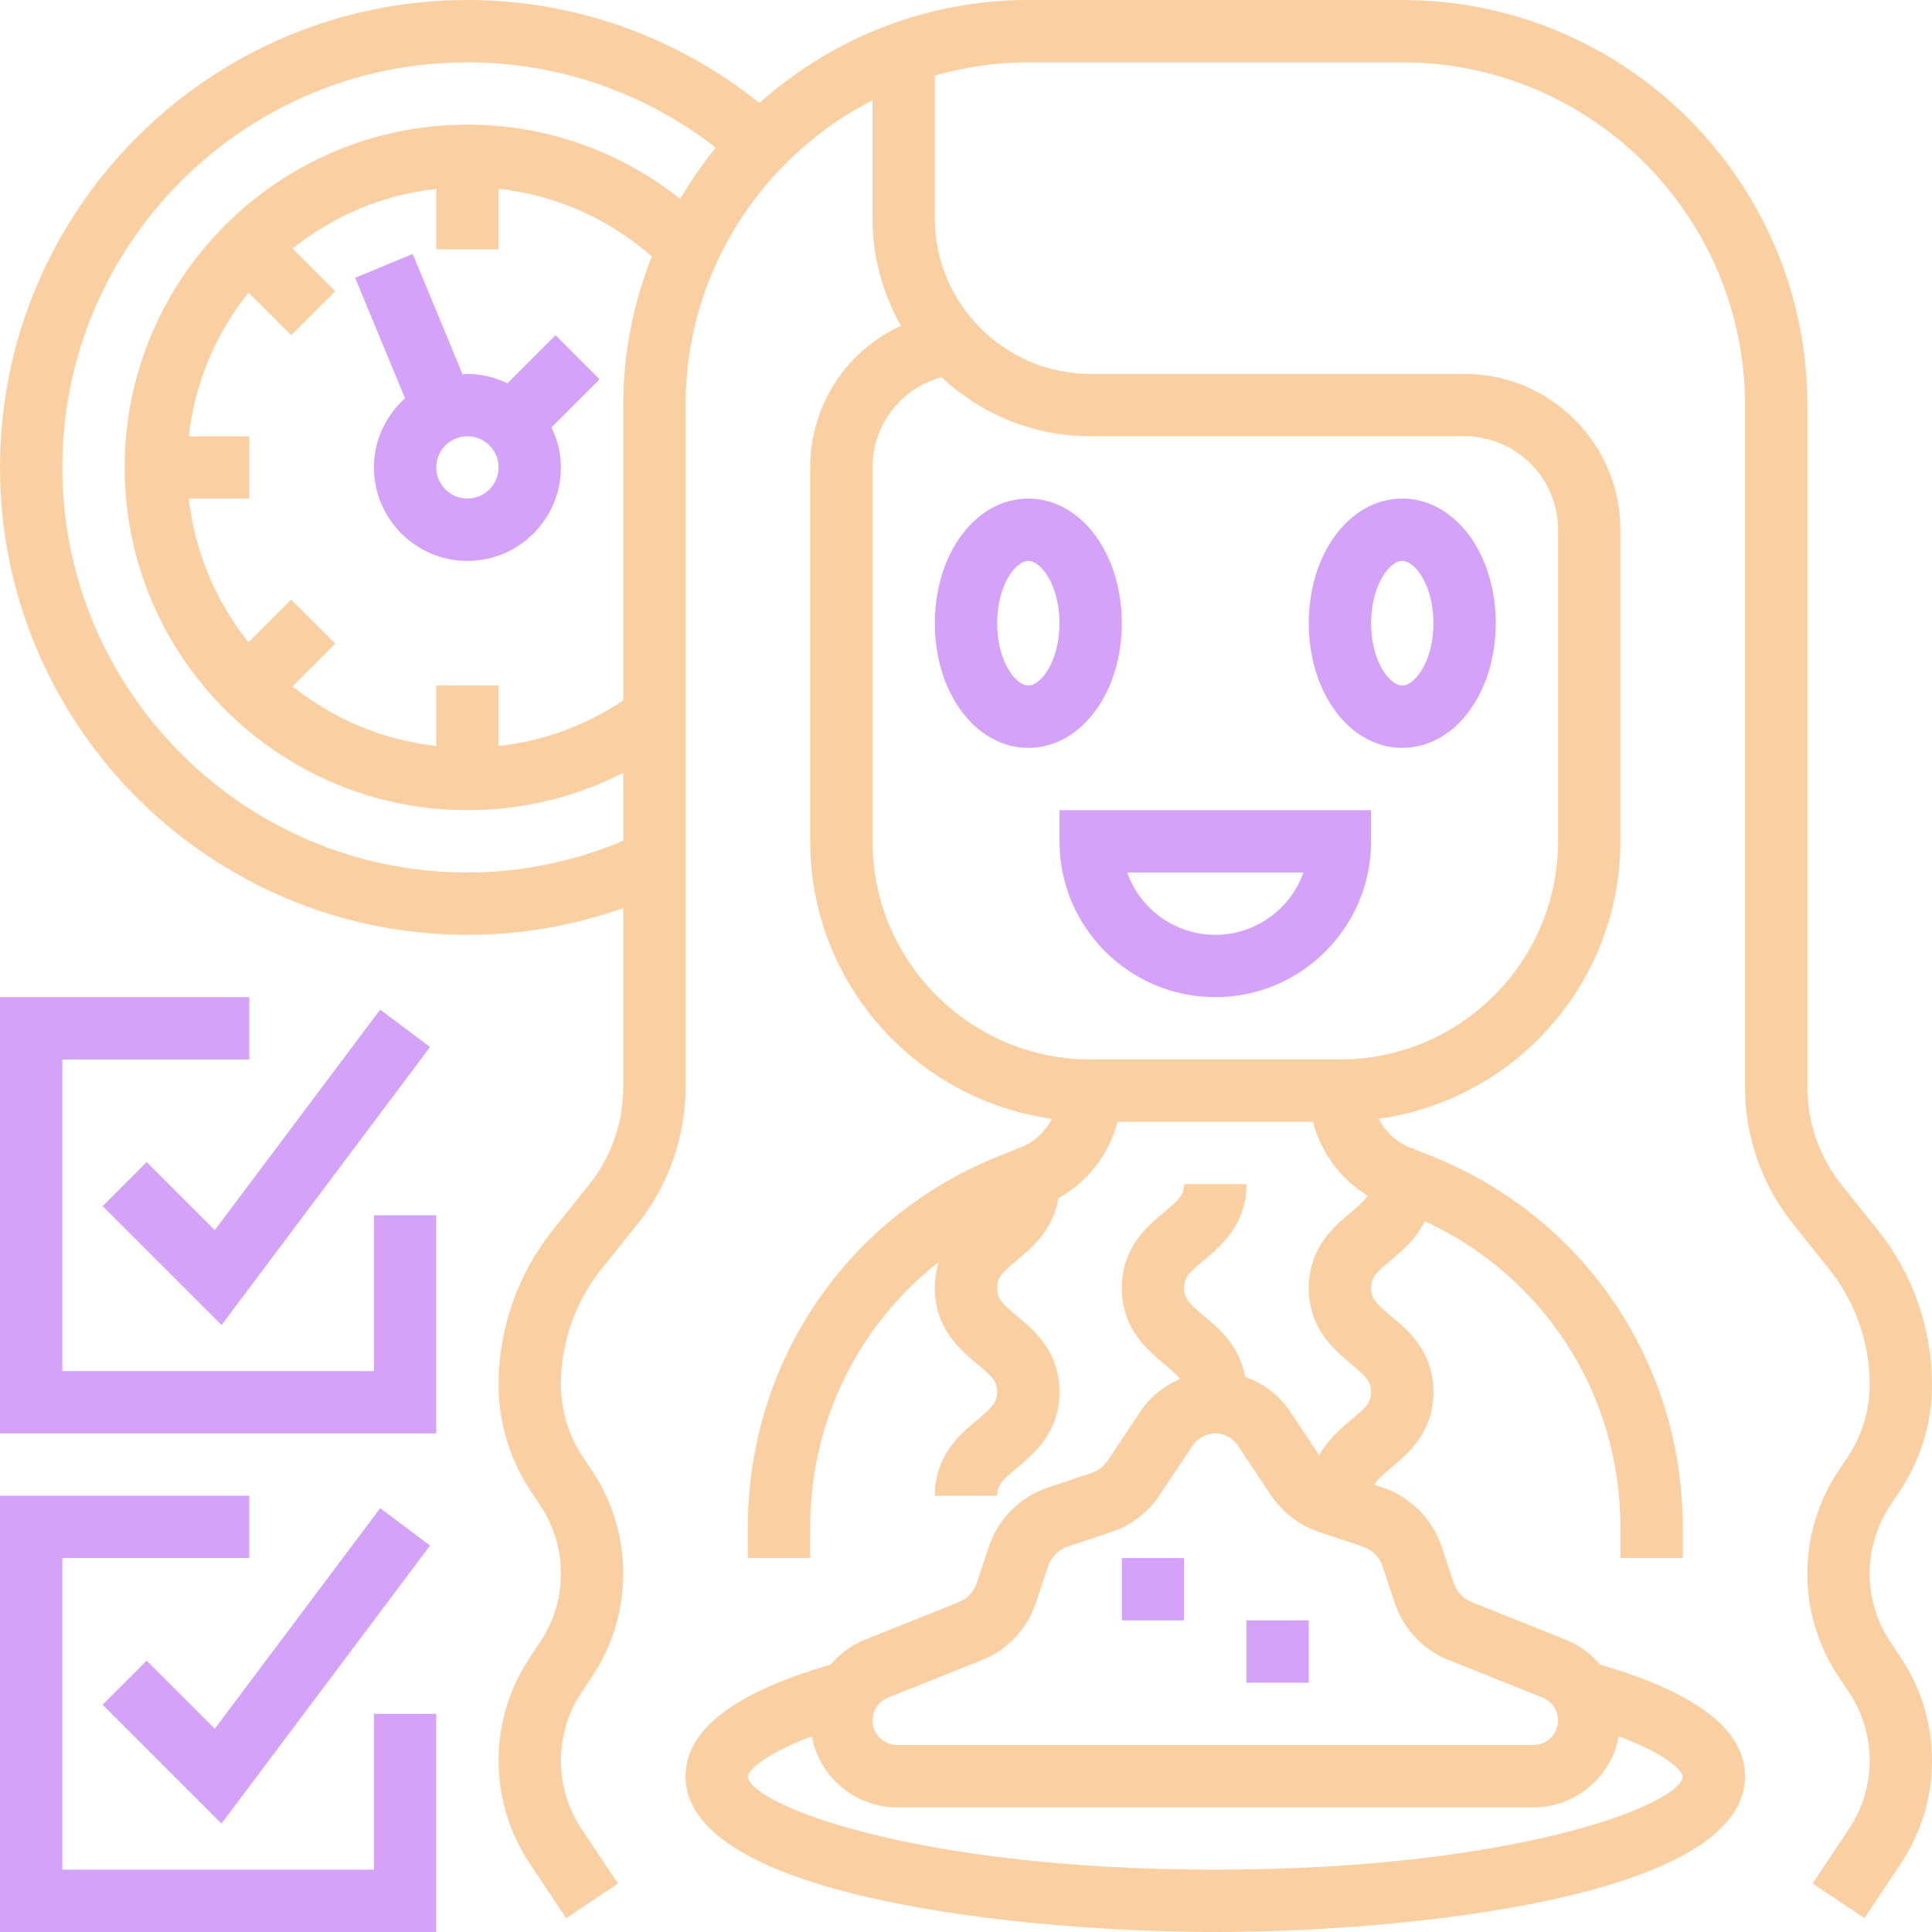
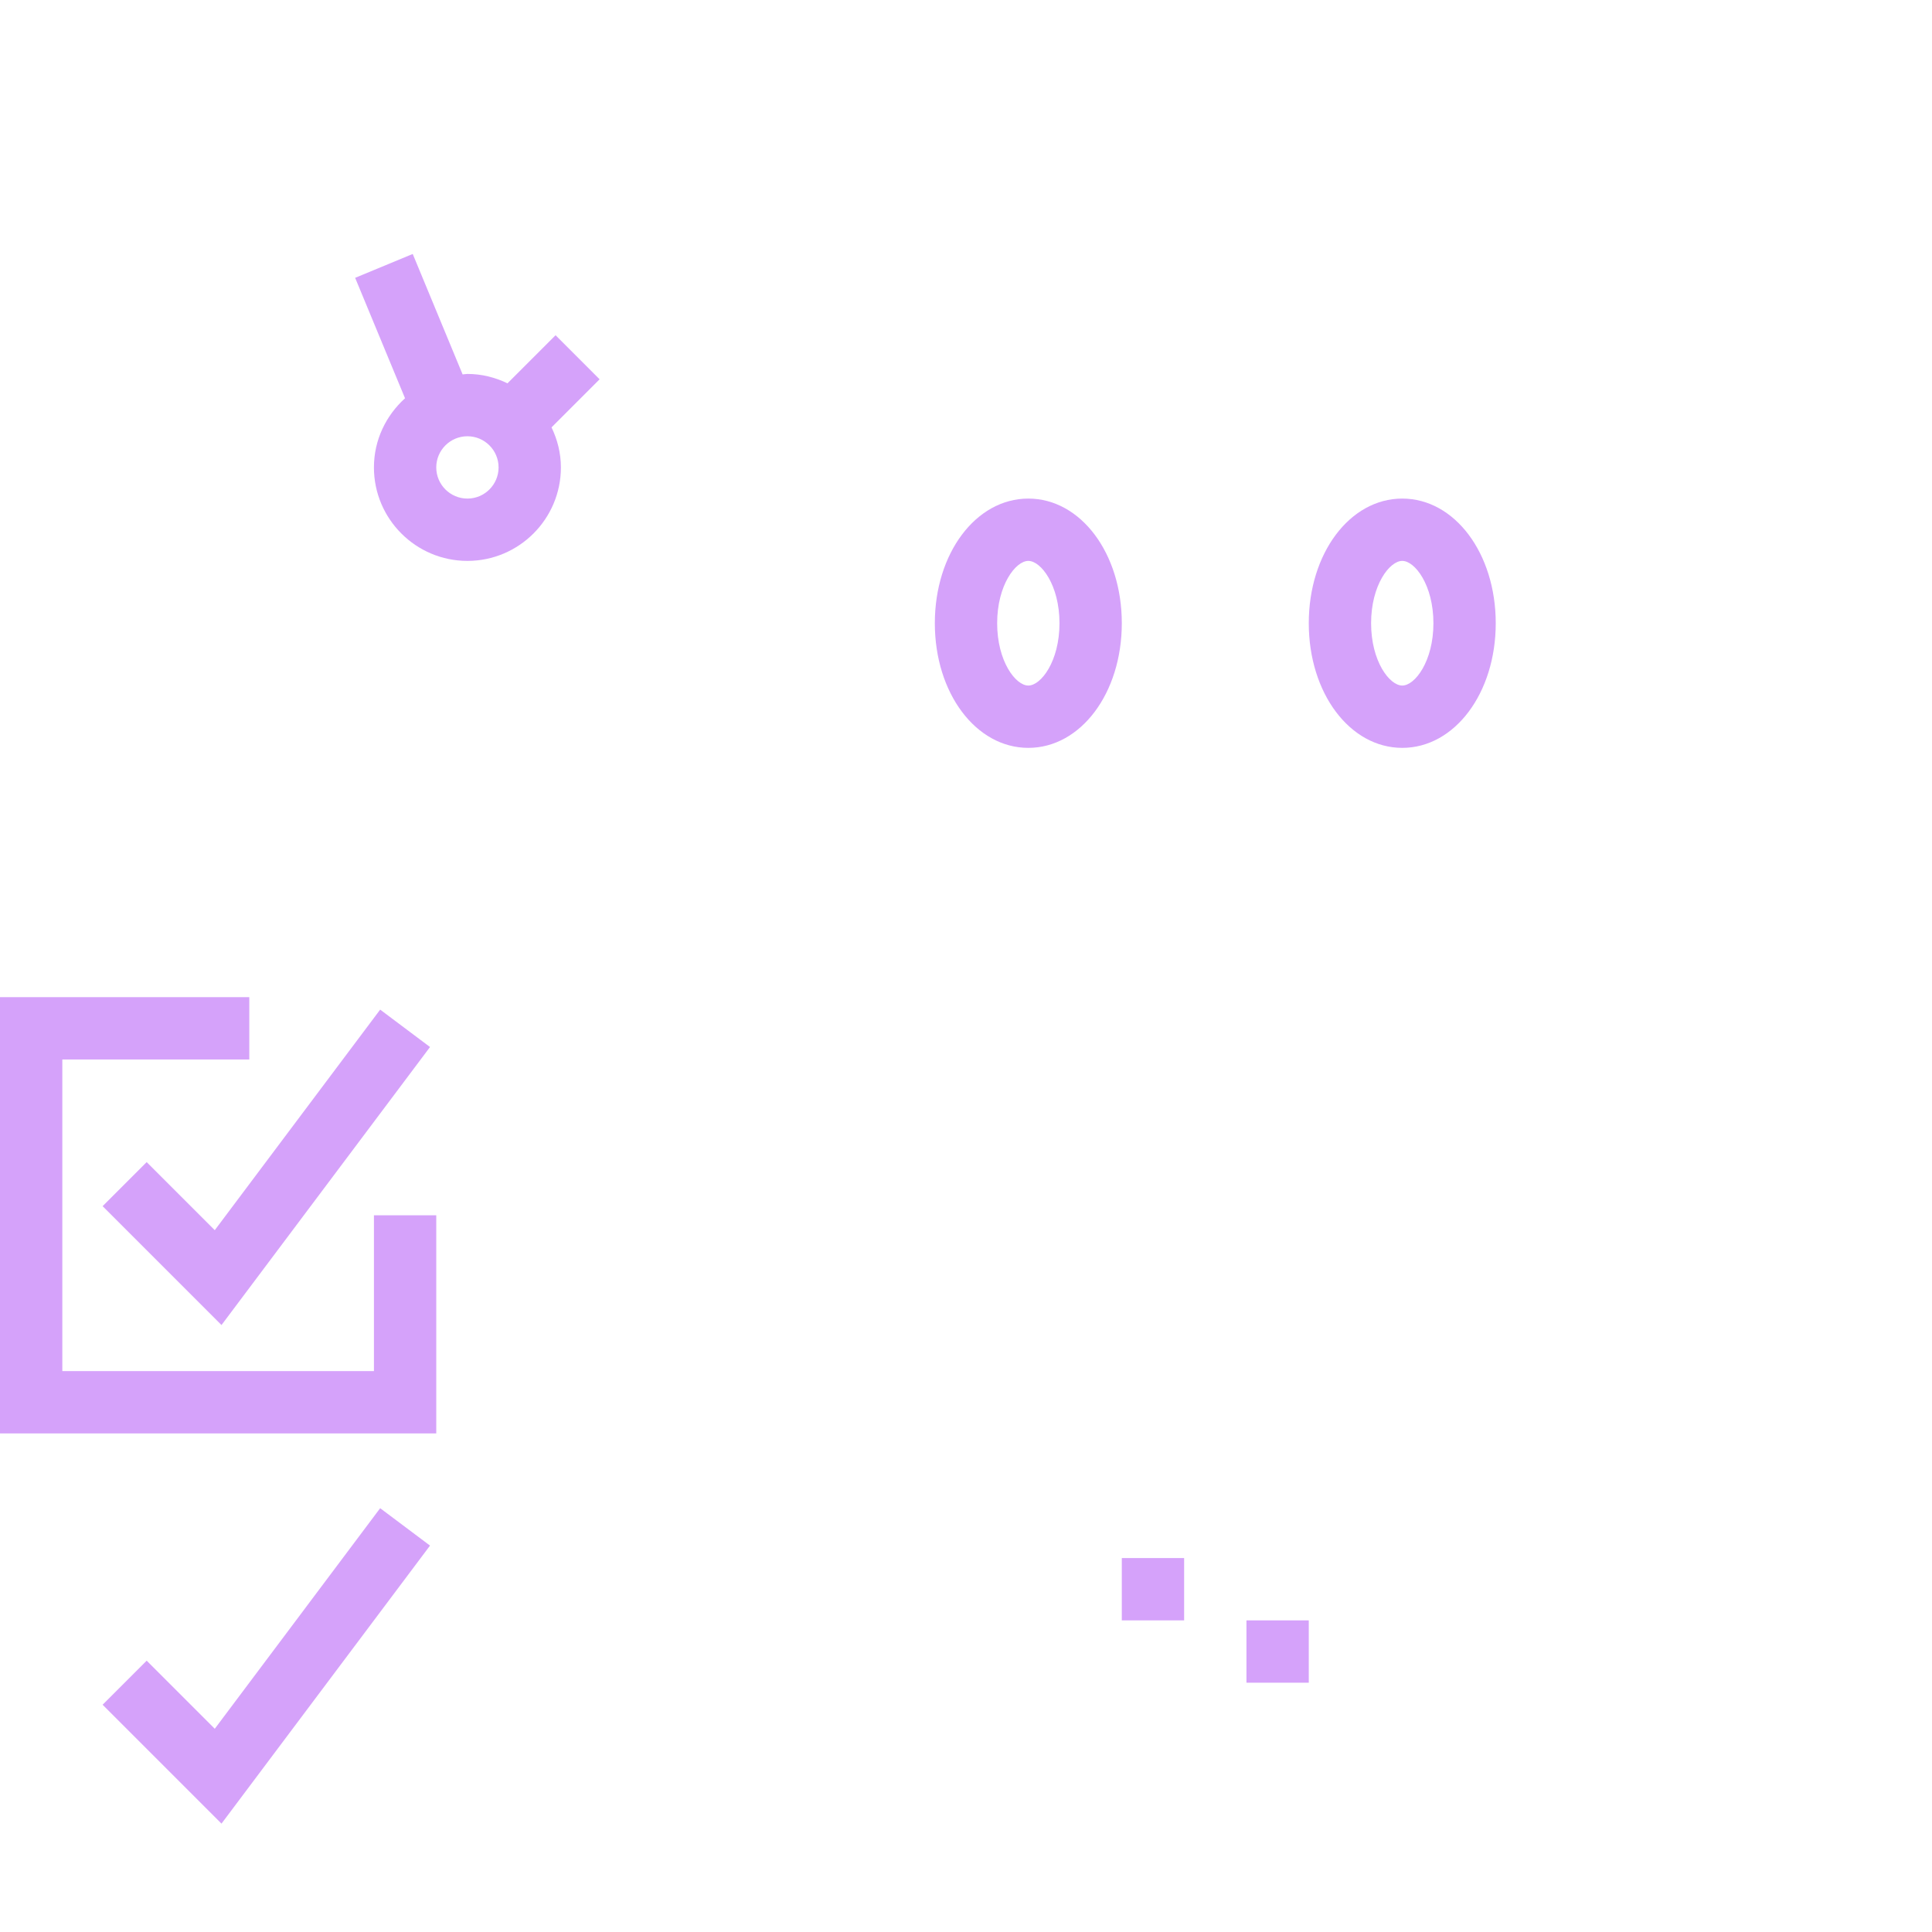
<svg xmlns="http://www.w3.org/2000/svg" width="512" height="512" viewBox="0 0 512 512" fill="none">
  <path d="M272.516 198.193C286.406 198.193 297.29 183.684 297.29 165.161C297.29 146.638 286.407 132.128 272.516 132.128C258.625 132.128 247.741 146.638 247.741 165.161C247.741 183.684 258.626 198.193 272.516 198.193ZM272.516 148.644C275.885 148.644 280.774 155.077 280.774 165.16C280.774 175.243 275.885 181.676 272.516 181.676C269.146 181.676 264.258 175.243 264.258 165.16C264.258 155.077 269.146 148.644 272.516 148.644Z" fill="#D5A2FA" />
  <path d="M371.613 198.193C385.503 198.193 396.387 183.684 396.387 165.161C396.387 146.638 385.504 132.128 371.613 132.128C357.722 132.128 346.838 146.638 346.838 165.161C346.838 183.684 357.722 198.193 371.613 198.193ZM371.613 148.644C374.982 148.644 379.871 155.077 379.871 165.16C379.871 175.243 374.982 181.676 371.613 181.676C368.244 181.676 363.355 175.243 363.355 165.16C363.355 155.077 368.244 148.644 371.613 148.644Z" fill="#D5A2FA" />
-   <path d="M280.775 222.967C280.775 245.734 299.298 264.257 322.065 264.257C344.832 264.257 363.355 245.735 363.355 222.967V214.709H280.775V222.967ZM345.427 231.225C342.016 240.837 332.833 247.74 322.065 247.74C311.297 247.74 302.114 240.837 298.703 231.225H345.427Z" fill="#D5A2FA" />
-   <path d="M500.968 435.141C497.375 429.765 495.484 423.497 495.484 417.031C495.484 410.565 497.375 404.297 500.968 398.921L503.42 395.246C509.035 386.822 512 377.02 512 366.904C512 352.098 506.904 337.572 497.656 326.01L488.019 313.961C482.181 306.669 478.968 297.503 478.968 288.171V107.355C478.968 48.161 430.807 0 371.613 0H272.517C245.158 0 220.235 10.372 201.25 27.285C179.324 9.703 152.18 0 123.871 0C55.569 0 0 55.569 0 123.871C0 192.173 55.569 247.741 123.871 247.741C138.133 247.741 151.965 245.322 165.161 240.648V288.172C165.161 297.512 161.949 306.67 156.11 313.962L146.473 326.011C137.224 337.573 132.129 352.099 132.129 366.905C132.129 377.029 135.094 386.823 140.709 395.247L143.161 398.922C146.754 404.298 148.645 410.566 148.645 417.032C148.645 423.498 146.754 429.766 143.161 435.142L140.387 439.304C134.986 447.397 132.129 456.836 132.129 466.58C132.129 476.325 134.986 485.755 140.387 493.856L150.032 508.324L163.773 499.165L154.128 484.698C150.536 479.313 148.645 473.046 148.645 466.579C148.645 460.112 150.536 453.845 154.128 448.469L156.903 444.307C162.303 436.214 165.161 426.775 165.161 417.031C165.161 407.286 162.303 397.856 156.903 389.755L154.45 386.08C150.651 380.39 148.645 373.75 148.645 366.904C148.645 355.83 152.452 344.979 159.364 336.333L169.001 324.284C177.176 314.069 181.676 301.244 181.676 288.171V107.355C181.676 72.143 201.859 41.613 231.225 26.542V57.807C231.225 68.171 233.966 77.906 238.764 86.322C224.445 92.879 214.709 107.314 214.709 123.871V222.967C214.709 260.458 242.646 291.476 278.775 296.496C277.033 299.807 274.282 302.55 270.633 304.019L264.728 306.38C224.304 322.541 198.192 361.114 198.192 404.643V412.9H214.708V404.643C214.708 376.614 227.574 351.04 248.806 334.424C248.145 336.472 247.74 338.752 247.74 341.345C247.74 352.105 254.495 357.729 258.971 361.47C262.969 364.798 264.256 366.102 264.256 368.886C264.256 371.537 263.199 372.775 258.971 376.285C254.495 380.018 247.74 385.641 247.74 396.385H264.256C264.256 393.733 265.313 392.495 269.541 388.985C274.017 385.253 280.772 379.629 280.772 368.886C280.772 358.134 274.017 352.51 269.549 348.777C265.545 345.441 264.256 344.136 264.256 341.345C264.256 338.562 265.545 337.257 269.541 333.929C273.464 330.651 279.145 325.911 280.475 317.537C288.345 313.177 293.935 305.868 296.157 297.296H347.951C350.065 305.431 355.194 312.442 362.444 316.868C361.66 318.098 360.331 319.345 358.051 321.253C353.592 324.969 346.837 330.593 346.837 341.345C346.837 352.105 353.592 357.729 358.068 361.47C362.065 364.798 363.353 366.102 363.353 368.886C363.353 371.537 362.296 372.775 358.068 376.285C355.409 378.498 351.974 381.413 349.595 385.641L341.767 373.898C338.893 369.588 334.698 366.573 329.966 364.881C328.554 356.68 322.971 352.006 319.09 348.777C315.093 345.441 313.805 344.136 313.805 341.345C313.805 338.562 315.094 337.257 319.09 333.929C323.566 330.188 330.321 324.565 330.321 313.804H313.805C313.805 316.596 312.517 317.9 308.512 321.237C304.044 324.969 297.29 330.593 297.29 341.345C297.29 352.105 304.044 357.729 308.521 361.47C310.56 363.172 311.882 364.343 312.699 365.45C308.579 367.234 304.928 370.041 302.352 373.898L293.565 387.078C292.541 388.606 291.03 389.763 289.296 390.349L277.735 394.206C270.377 396.658 264.522 402.513 262.069 409.872L258.848 419.542C258.08 421.846 256.338 423.696 254.083 424.596L229.185 434.556C225.568 436.009 222.521 438.313 220.134 441.146C194.699 448.479 181.676 458.396 181.676 470.71C181.676 503.37 273.506 512 322.063 512C370.62 512 462.45 503.37 462.45 470.71C462.45 458.389 449.427 448.479 424 441.146C421.613 438.313 418.558 436.001 414.941 434.547L390.052 424.596C387.789 423.696 386.055 421.846 385.279 419.551L382.058 409.864C379.606 402.506 373.742 396.651 366.393 394.207L364.179 393.463C364.923 392.257 366.227 390.994 368.638 388.987C373.115 385.254 379.869 379.631 379.869 368.887C379.869 358.135 373.115 352.512 368.647 348.779C364.642 345.443 363.354 344.138 363.354 341.347C363.354 338.564 364.642 337.259 368.638 333.931C371.487 331.553 375.244 328.39 377.607 323.65C409.219 338.233 429.418 369.507 429.418 404.644V412.902H445.933V404.644C445.933 361.116 419.821 322.543 379.406 306.382L373.501 304.021C369.843 302.559 367.101 299.809 365.359 296.498C401.48 291.477 429.417 260.459 429.417 222.969V140.388C429.417 117.621 410.894 99.098 388.126 99.098H289.03C266.263 99.098 247.74 80.575 247.74 57.808V20.034C255.626 17.796 263.917 16.516 272.514 16.516H371.611C421.695 16.516 462.449 57.27 462.449 107.354V288.172C462.449 301.253 466.95 314.078 475.117 324.285L484.754 336.334C491.675 344.972 495.482 355.831 495.482 366.905C495.482 373.751 493.475 380.39 489.676 386.081L487.224 389.756C481.823 397.849 478.966 407.288 478.966 417.032C478.966 426.777 481.823 436.207 487.224 444.308L489.998 448.47C493.591 453.846 495.482 460.114 495.482 466.58C495.482 473.046 493.591 479.314 489.998 484.69L480.353 499.158L494.094 508.316L503.74 493.856C509.14 485.763 511.997 476.324 511.997 466.58C511.997 456.835 509.14 447.405 503.74 439.304L500.968 435.141ZM123.871 231.225C64.678 231.225 16.516 183.064 16.516 123.871C16.516 64.677 64.677 16.516 123.871 16.516C147.869 16.516 170.918 24.526 189.688 39.135C186.178 43.388 183.089 47.971 180.265 52.727C164.269 40.002 144.64 33.032 123.871 33.032C73.786 33.032 33.032 73.786 33.032 123.871C33.032 173.955 73.786 214.709 123.871 214.709C138.439 214.709 152.46 211.29 165.161 204.782V222.818C152.088 228.301 138.248 231.225 123.871 231.225ZM165.161 107.355V185.616C155.219 192.289 143.979 196.385 132.129 197.69V181.677H115.613V197.707C101.302 196.113 88.23 190.44 77.535 181.884L88.832 170.588L77.155 158.91L65.858 170.206C57.303 159.512 51.629 146.44 50.036 132.129H66.065V115.613H50.036C51.629 101.301 57.303 88.229 65.858 77.535L77.155 88.832L88.832 77.155L77.535 65.858C88.23 57.302 101.302 51.629 115.613 50.036V66.065H132.129V50.036C147.225 51.696 161.272 57.906 172.742 67.964C167.903 80.178 165.161 93.44 165.161 107.355ZM428.999 460.129C442.468 465.175 445.936 469.659 445.936 470.708C445.936 477.901 402.532 495.483 322.065 495.483C241.598 495.483 198.194 477.901 198.194 470.708C198.194 469.66 201.662 465.175 215.131 460.129C217.113 470.824 226.478 478.966 237.742 478.966H406.389C417.652 478.966 427.016 470.832 428.999 460.129ZM366.393 415.082L369.614 424.769C371.927 431.697 377.137 437.222 383.917 439.938L408.799 449.881C411.293 450.88 412.904 453.259 412.904 455.934C412.904 459.526 409.98 462.449 406.388 462.449H237.741C234.149 462.449 231.225 459.526 231.225 455.934C231.225 453.258 232.836 450.88 235.321 449.889L260.219 439.938C267 437.22 272.21 431.696 274.522 424.759L277.743 415.089C278.561 412.636 280.509 410.687 282.97 409.861L294.532 406.005C299.726 404.278 304.26 400.81 307.307 396.244L316.094 383.056C317.432 381.065 319.661 379.868 322.065 379.868C324.469 379.868 326.697 381.065 328.036 383.064L336.83 396.261C339.878 400.819 344.411 404.288 349.606 406.013L361.167 409.87C363.619 410.68 365.576 412.638 366.393 415.082ZM249.509 99.955C259.856 109.659 273.763 115.613 289.032 115.613H388.128C401.787 115.613 412.903 126.728 412.903 140.387V222.968C412.903 254.836 386.972 280.774 355.097 280.774H289.032C257.156 280.774 231.225 254.835 231.225 222.968V123.871C231.225 112.508 238.865 102.813 249.509 99.955Z" fill="#FAD0A2" />
  <path d="M330.323 429.418H346.838V445.934H330.323V429.418Z" fill="#D5A2FA" />
  <path d="M297.291 412.902H313.806V429.418H297.291V412.902Z" fill="#D5A2FA" />
  <path d="M147.233 88.84L134.491 101.583C131.254 100.03 127.686 99.097 123.87 99.097C123.433 99.097 123.028 99.204 122.599 99.229L109.378 67.303L94.117 73.629L107.338 105.546C102.317 110.088 99.096 116.578 99.096 123.871C99.096 137.53 110.211 148.645 123.87 148.645C137.53 148.645 148.645 137.53 148.645 123.871C148.645 120.055 147.712 116.488 146.159 113.259L158.902 100.516L147.233 88.84ZM123.871 132.129C119.321 132.129 115.613 128.429 115.613 123.871C115.613 119.313 119.322 115.613 123.871 115.613C128.421 115.613 132.129 119.313 132.129 123.871C132.129 128.429 128.421 132.129 123.871 132.129Z" fill="#D5A2FA" />
  <path d="M38.87 440.095L27.193 451.773L58.698 483.277L113.961 409.599L100.748 399.689L56.915 458.14L38.87 440.095Z" fill="#D5A2FA" />
-   <path d="M99.097 495.483H16.516V412.902H66.065V396.386H0V511.998H115.613V454.192H99.097V495.483Z" fill="#D5A2FA" />
  <path d="M38.87 307.967L27.193 319.644L58.698 351.148L113.961 277.47L100.748 267.56L56.915 326.011L38.87 307.967Z" fill="#D5A2FA" />
  <path d="M99.097 363.354H16.516V280.774H66.065V264.257H0V379.87H115.613V322.064H99.097V363.354Z" fill="#D5A2FA" />
</svg>